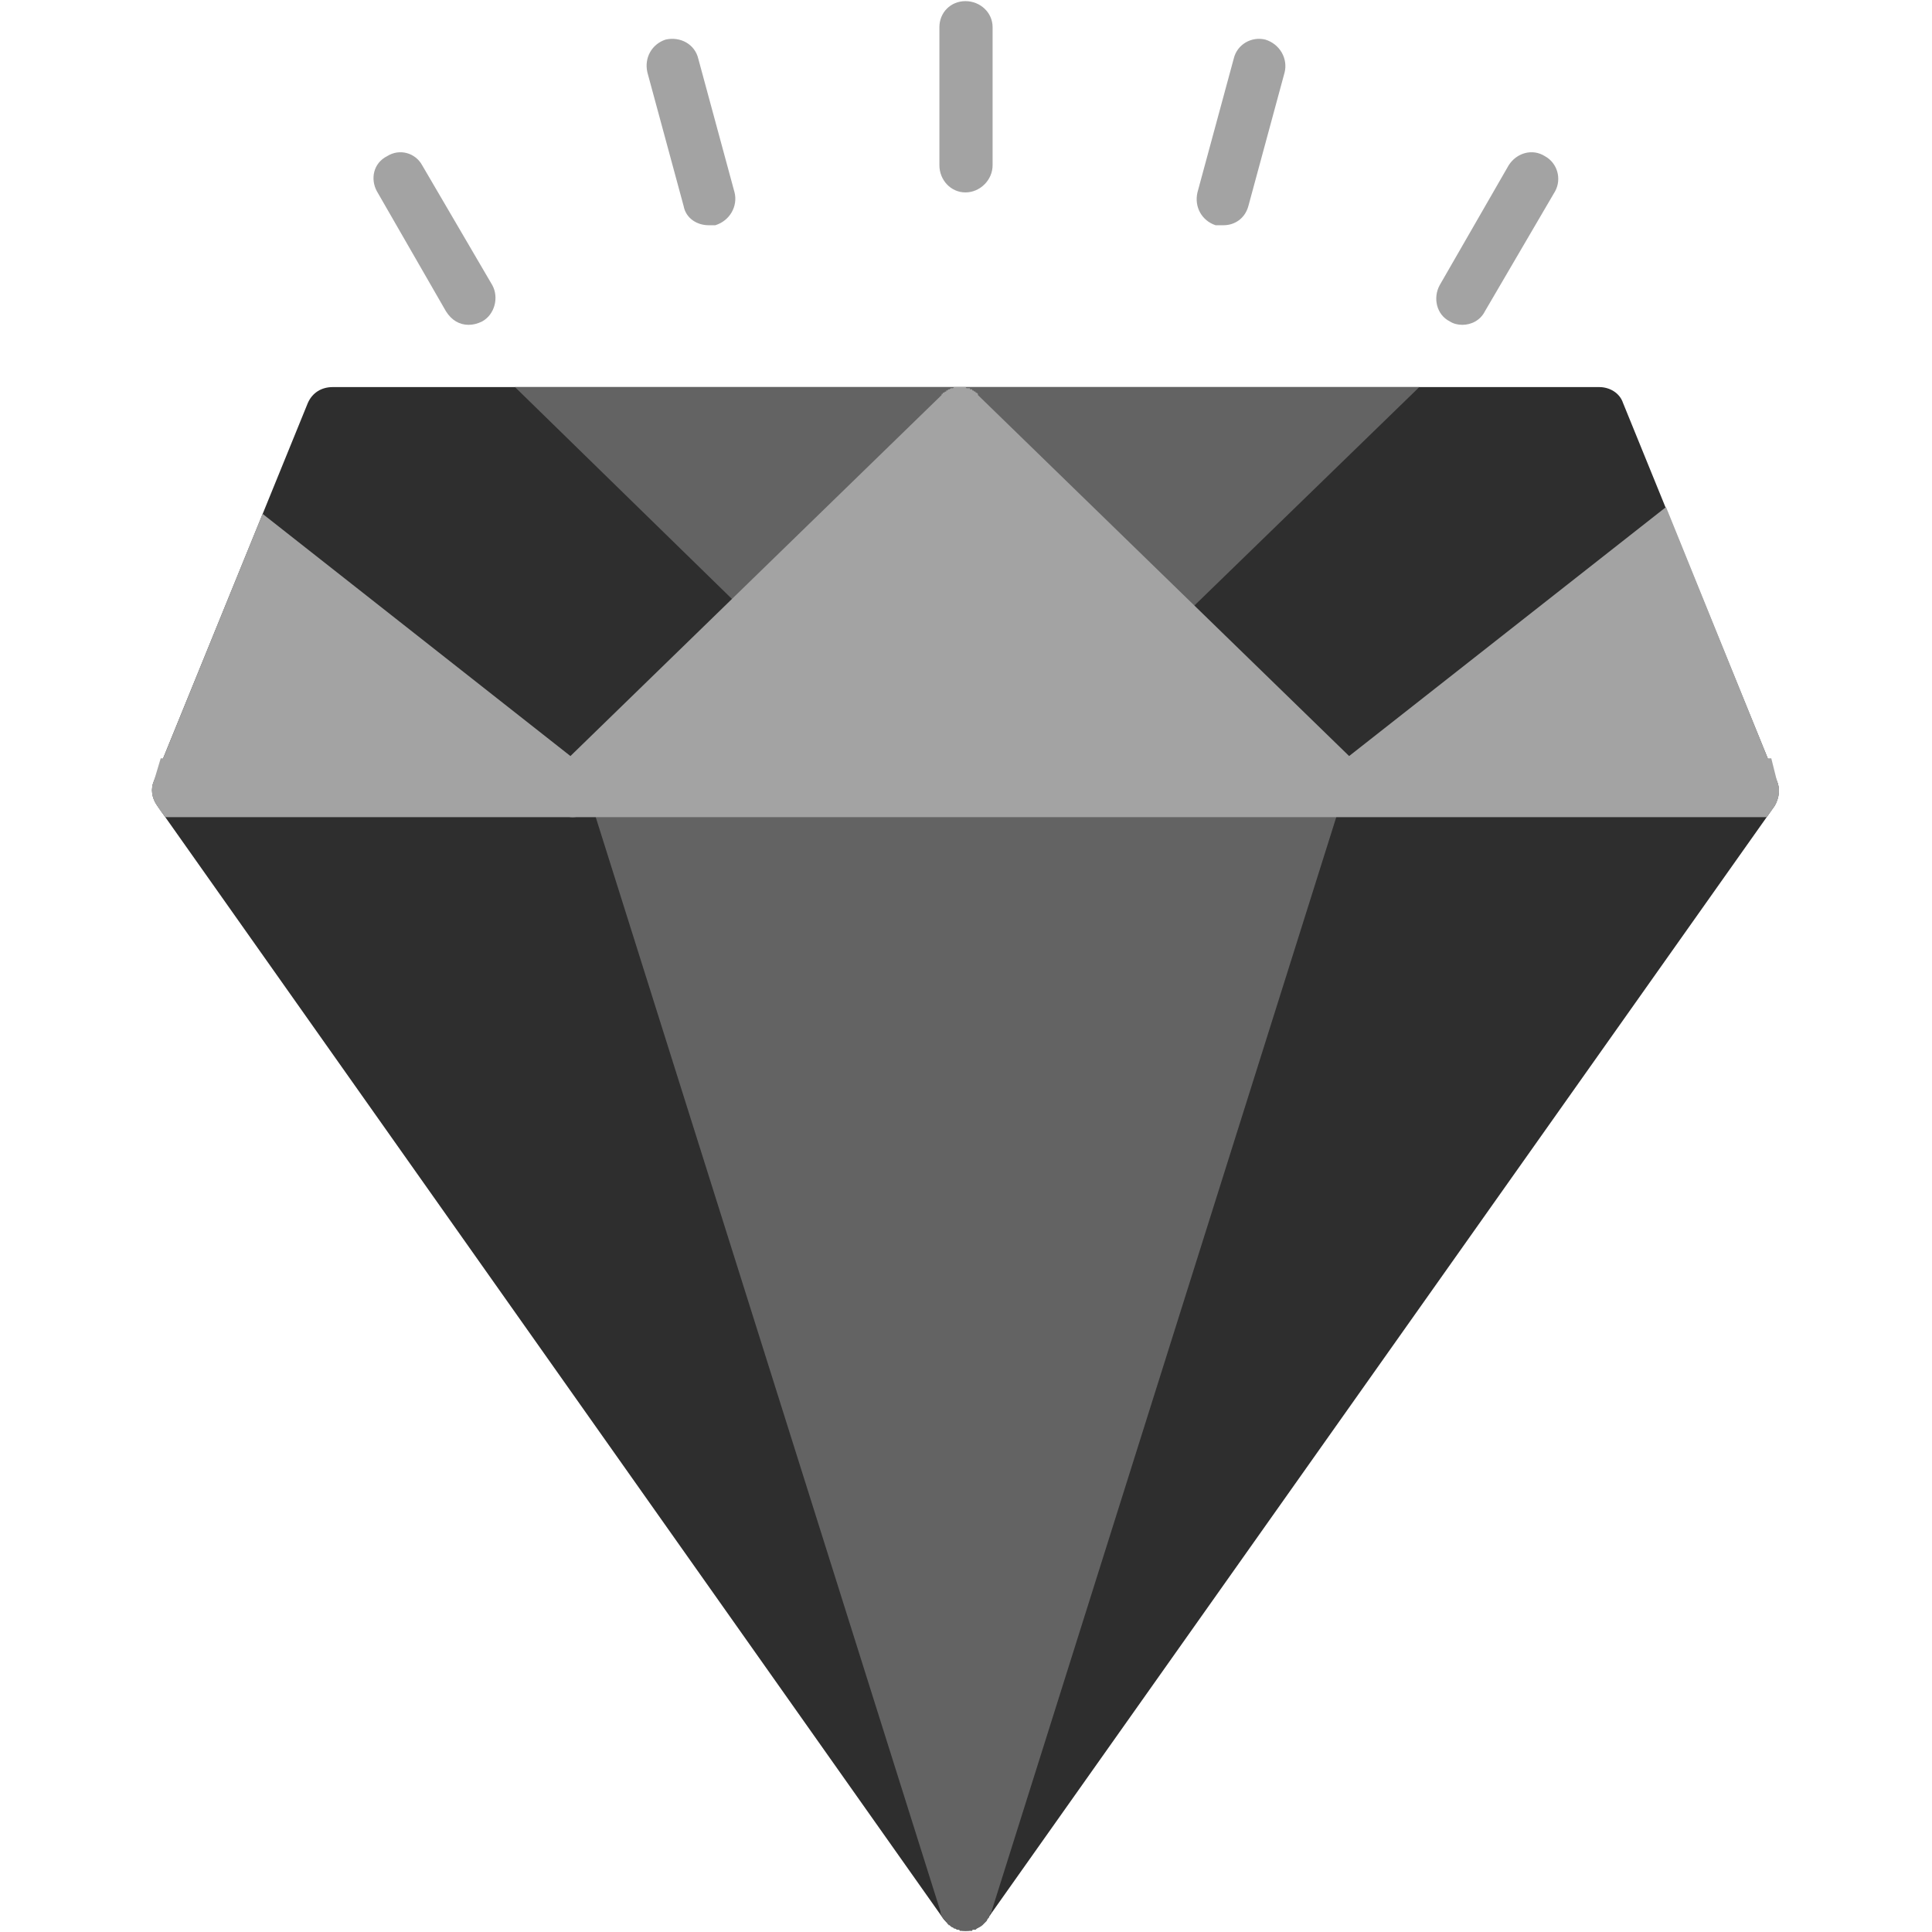
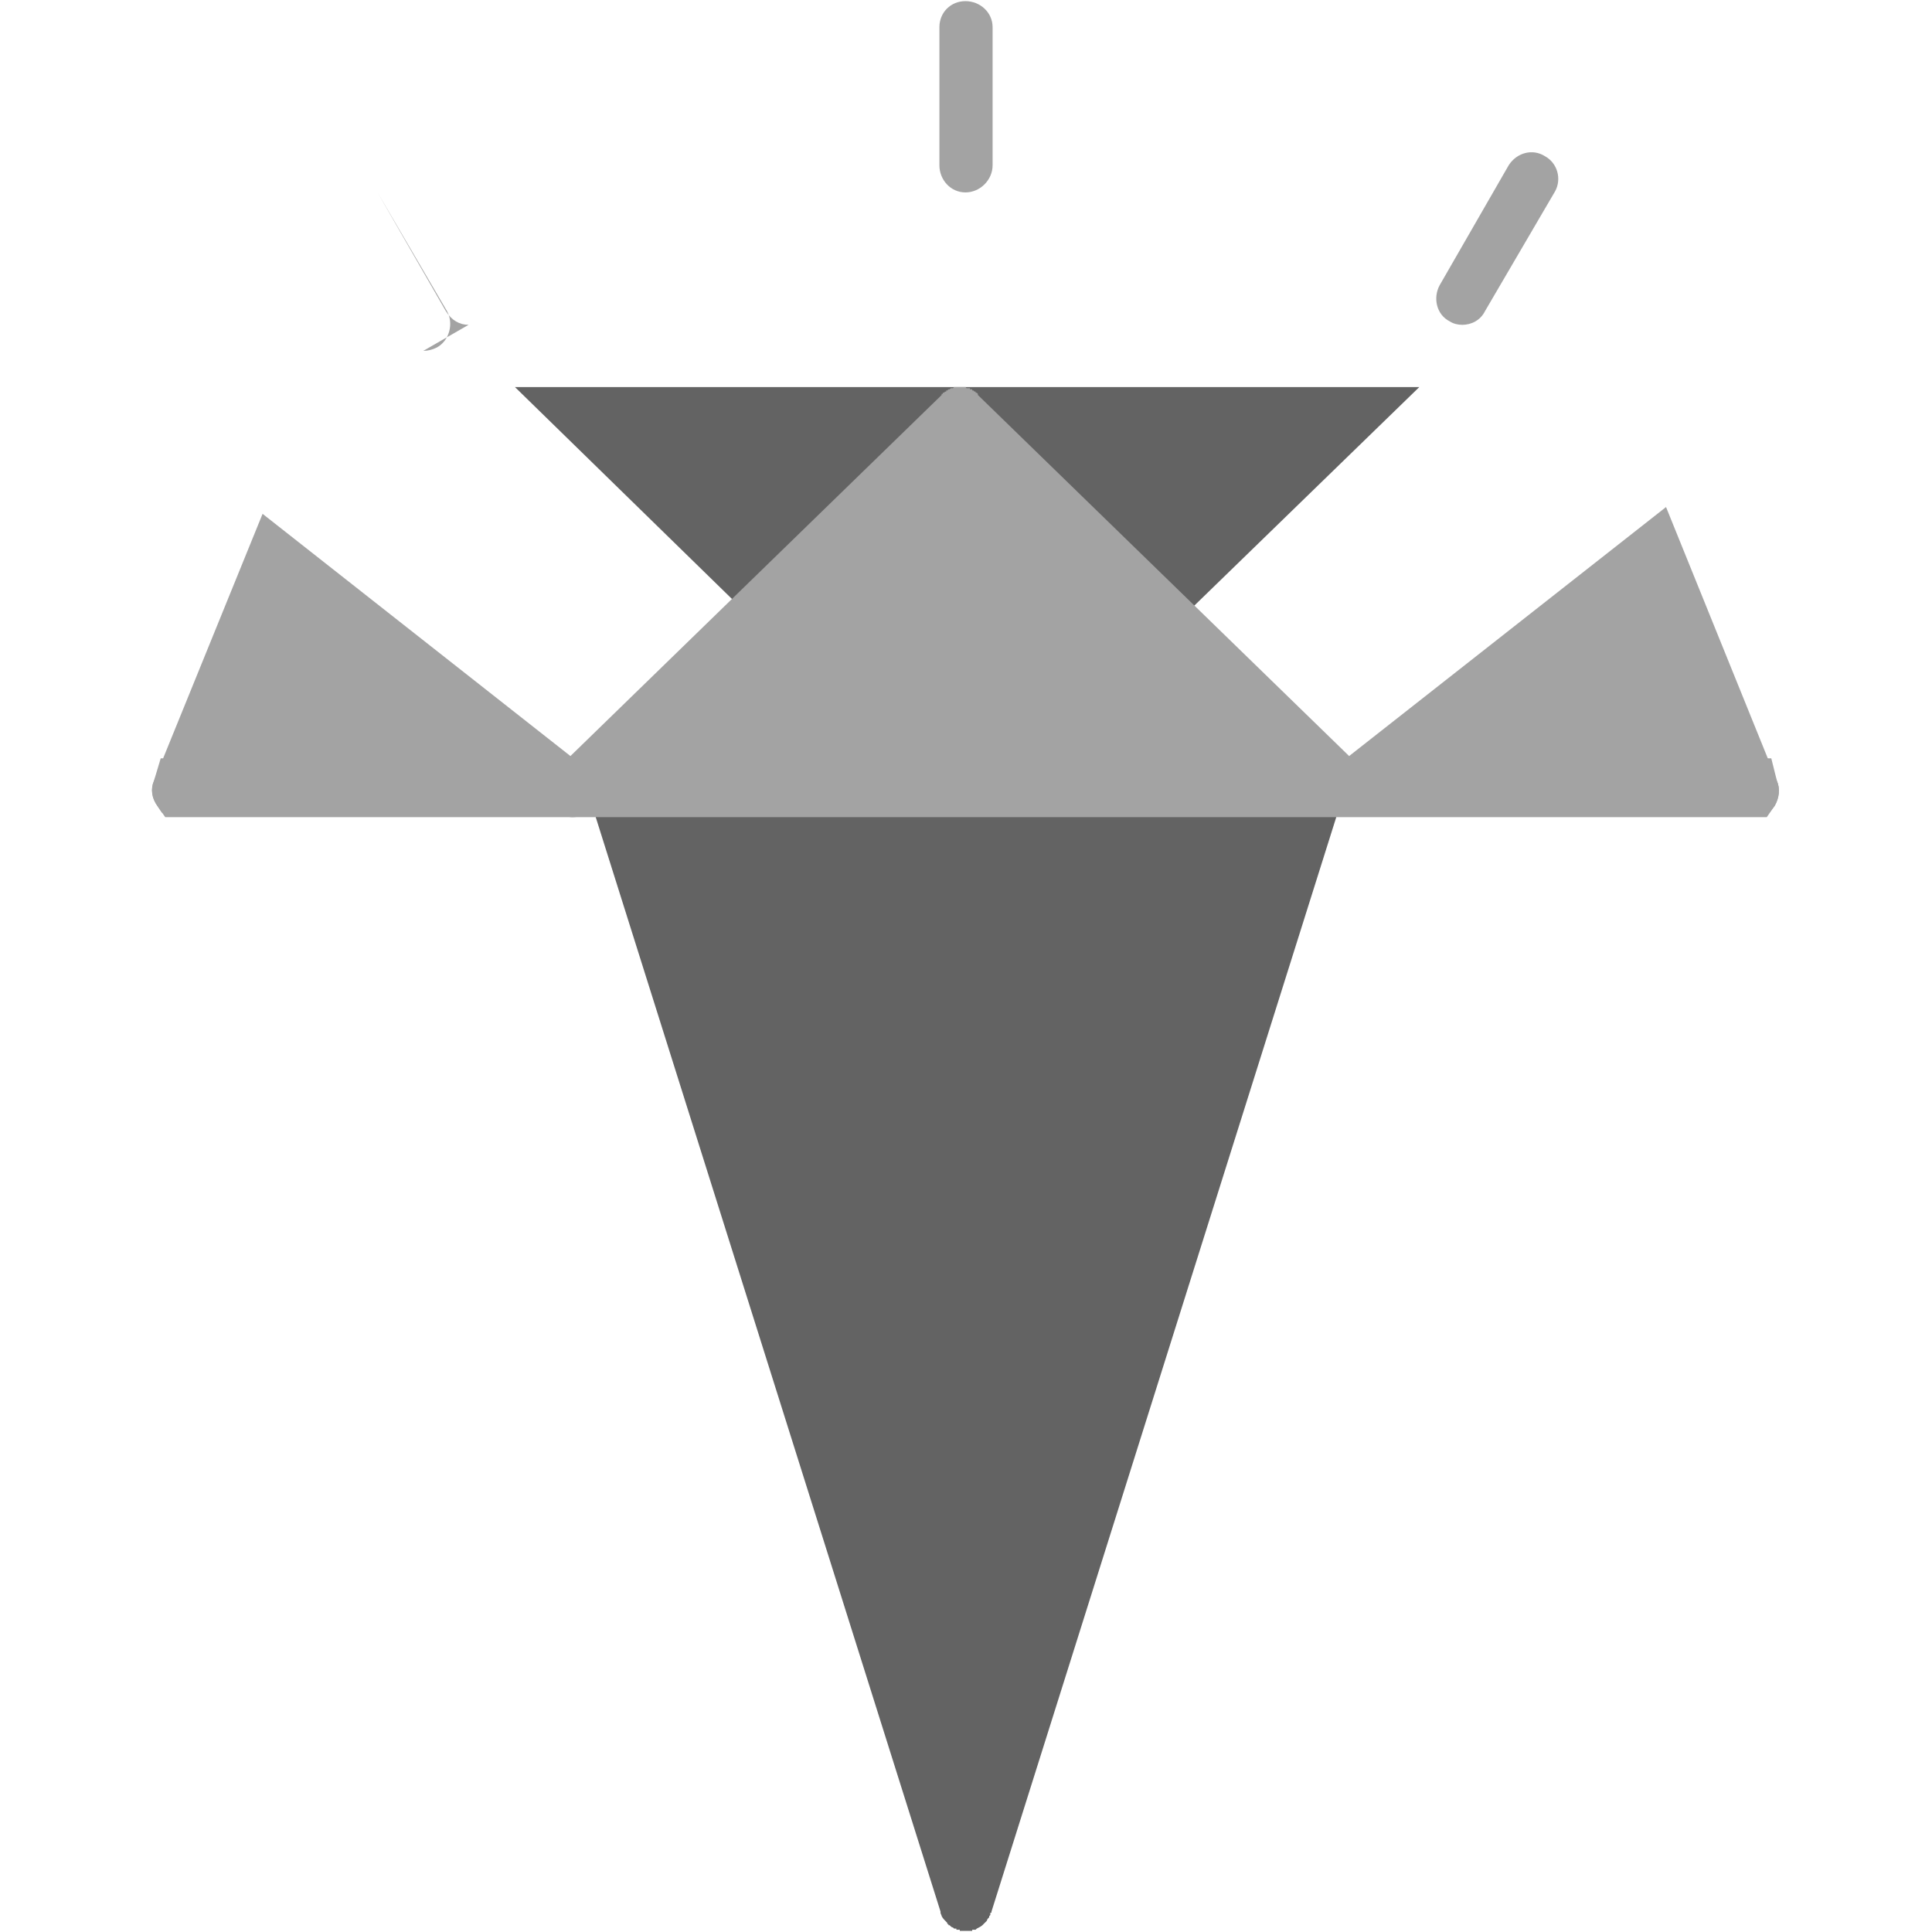
<svg xmlns="http://www.w3.org/2000/svg" xml:space="preserve" width="1.707in" height="1.707in" version="1.1" style="shape-rendering:geometricPrecision; text-rendering:geometricPrecision; image-rendering:optimizeQuality; fill-rule:evenodd; clip-rule:evenodd" viewBox="0 0 1707 1707">
  <defs>
    <style type="text/css">
   
    .fil2 {fill:#A3A3A3}
    .fil1 {fill:#636363}
    .fil0 {fill:#2E2E2E}
   
  </style>
  </defs>
  <g id="Layer_x0020_1">
    <g id="_529453352">
-       <path class="fil0" d="M853 1706c-7,0 -14,-4 -19,-10l-695 -984c-5,-7 -6,-15 -3,-22l136 -334c4,-9 12,-14 22,-14l1119 0c9,0 18,5 21,14l136 334c3,7 2,15 -2,22l-696 984c-4,6 -11,10 -19,10z" />
      <path class="fil1" d="M455 342l799 0 -384 373c-5,5 -11,7 -17,7 -5,0 -11,-2 -16,-7l-382 -373z" />
      <path class="fil2" d="M143 718l-4 -6c-5,-7 -6,-15 -3,-22l96 -236 272 214 328 -319 0 -1 0 0 0 0 1 0 0 0 0 -1 0 0 1 0 0 0 0 0 0 0 1 -1 0 0 0 0 1 0 0 0 0 -1 0 0 1 0 0 0 0 0 1 -1 0 0 0 0 0 0 1 0 0 0 0 0 0 0 1 -1 0 0 0 0 0 0 1 0 0 0 0 0 0 0 1 0 0 0 0 0 0 0 1 -1 0 0 0 0 0 0 1 0 0 0 0 0 1 0 0 0 0 0 1 0 0 0 0 0 0 0 1 0 0 0 0 0 0 0 1 0 0 0 0 0 0 0 1 0 0 0 1 0 0 0 0 0 0 0 1 0 0 0 0 0 0 0 1 0 0 0 0 0 0 0 1 0 0 0 0 0 0 0 1 1 0 0 0 0 1 0 0 0 0 0 1 0 0 0 0 0 0 0 1 0 0 0 0 1 0 0 1 0 0 0 0 0 0 0 1 0 0 1 0 0 0 0 1 0 0 0 0 0 0 0 1 1 0 0 0 0 0 0 1 0 0 0 0 1 0 0 1 0 1 1 0 0 0 0 0 0 0 0 0 1 328 319 280 -220 98 242c3,7 2,15 -2,22l-4 5c-348,0 -692,-2 -1042,-2 -5,5 -11,7 -16,7 -5,0 -11,-2 -15,-5l-348 1z" />
      <path class="fil1" d="M853 1706l0 0 0 0 0 0 0 0 0 0 0 0 0 0 0 0 -1 0 0 0 0 0 0 0 0 0 0 0 0 0 0 0 0 0 0 0 0 0 -1 0 0 0 0 0 0 0 0 0 0 0 0 0 0 0 0 0 0 0 0 0 0 0 -1 0 0 0 0 0 0 0 0 0 0 0 0 0 0 0 0 0 -1 0 0 0 0 0 0 0 0 0 0 0 0 0 0 0 0 0 0 0 0 0 -1 0 0 0 0 0 0 0 0 0 0 0 0 0 0 0 0 0 0 -1 0 0 -1 0 0 0 0 0 0 0 0 0 0 0 0 0 0 0 0 0 0 0 0 0 -1 0 0 0 -1 0 0 0 0 0 0 -1 -1 0 0 0 0 0 0 0 0 0 -1 0 0 0 -1 -1 0 0 0 0 0 0c-1,0 -2,-1 -2,-1l0 0 -1 -1 0 0 0 0 0 0 0 0 -1 0 0 0 0 -1 0 0 -1 0 0 0 0 -1 0 0 0 0 0 0 0 0c-2,-2 -4,-4 -5,-6l0 0c0,-1 -1,-2 -1,-3l0 0 0 0 0 -1 -310 -984c-4,-12 3,-25 15,-29 12,-4 25,3 29,15l576 0c4,-12 17,-19 30,-15 12,4 19,17 15,29l-310 984 0 0 0 1 -1 0 0 0 0 1 0 0 0 0 0 1 0 0 0 0 0 0 -1 1 0 0 0 0 0 1 0 0 -1 1c0,0 -1,1 -1,2l0 0 0 0 0 0 -1 1 0 0 0 0 0 0 0 0 -1 1 0 0 0 0 0 0 0 0 0 0 -1 1 0 0 -1 1 0 0c-1,1 -3,2 -5,3l0 0 -1 1 -1 0 0 0 0 0 0 0 0 0 -1 0 0 0 0 0 0 0 0 0 0 0 0 0 0 0 0 0 0 0 -1 0 0 0 0 0 0 0 0 0 0 0 0 0 0 1 0 0 0 0 0 0 -1 0 0 0 0 0 0 0 0 0 0 0 0 0 0 0 0 0 0 0 0 0 -1 0 0 0 0 0 0 0 0 0 0 0 0 0 0 0 0 0 0 0 -1 0 0 0 0 0 0 0 0 0 0 0 0 0 0 0 0 0 0 0 0 0 -1 0 0 0 0 0 0 0 0 0 0 0 0 0 0 0 0 0 0 0 0 0 -1 0 0 0 0 0 0 0 0 0 0 0 0 0 0 0 0 0 0 0 0 0 0 0 -1 0 0 0 0 0z" />
      <path class="fil2" d="M853 170c-13,0 -23,-11 -23,-24l0 -122c0,-13 10,-23 23,-23 13,0 24,10 24,23l0 122c0,13 -11,24 -24,24z" />
-       <path class="fil2" d="M1081 199c-2,0 -4,0 -7,0 -12,-4 -19,-16 -16,-29l32 -118c3,-13 16,-20 28,-17 13,4 20,17 17,29l-32 118c-3,11 -12,17 -22,17z" />
      <path class="fil2" d="M1292 287c-4,0 -8,-1 -11,-3 -12,-6 -15,-21 -9,-32l61 -106c7,-11 21,-15 32,-8 11,6 15,20 9,31l-62 106c-4,8 -12,12 -20,12z" />
-       <path class="fil2" d="M414 287c-8,0 -15,-4 -20,-12l-61 -106c-6,-11 -3,-25 9,-31 11,-7 25,-3 31,8l62 106c6,11 2,26 -9,32 -4,2 -8,3 -12,3z" />
-       <path class="fil2" d="M626 199c-10,0 -20,-6 -22,-17l-32 -118c-3,-13 4,-25 16,-29 13,-3 26,4 29,17l32 118c3,12 -4,25 -17,29 -2,0 -4,0 -6,0z" />
+       <path class="fil2" d="M414 287c-8,0 -15,-4 -20,-12l-61 -106l62 106c6,11 2,26 -9,32 -4,2 -8,3 -12,3z" />
      <path class="fil2" d="M146 722l-7 -10c-5,-7 -6,-15 -3,-22l6 -20 1423 0 5 20c3,7 2,15 -2,22l-7 10 -1415 0z" />
    </g>
  </g>
</svg>